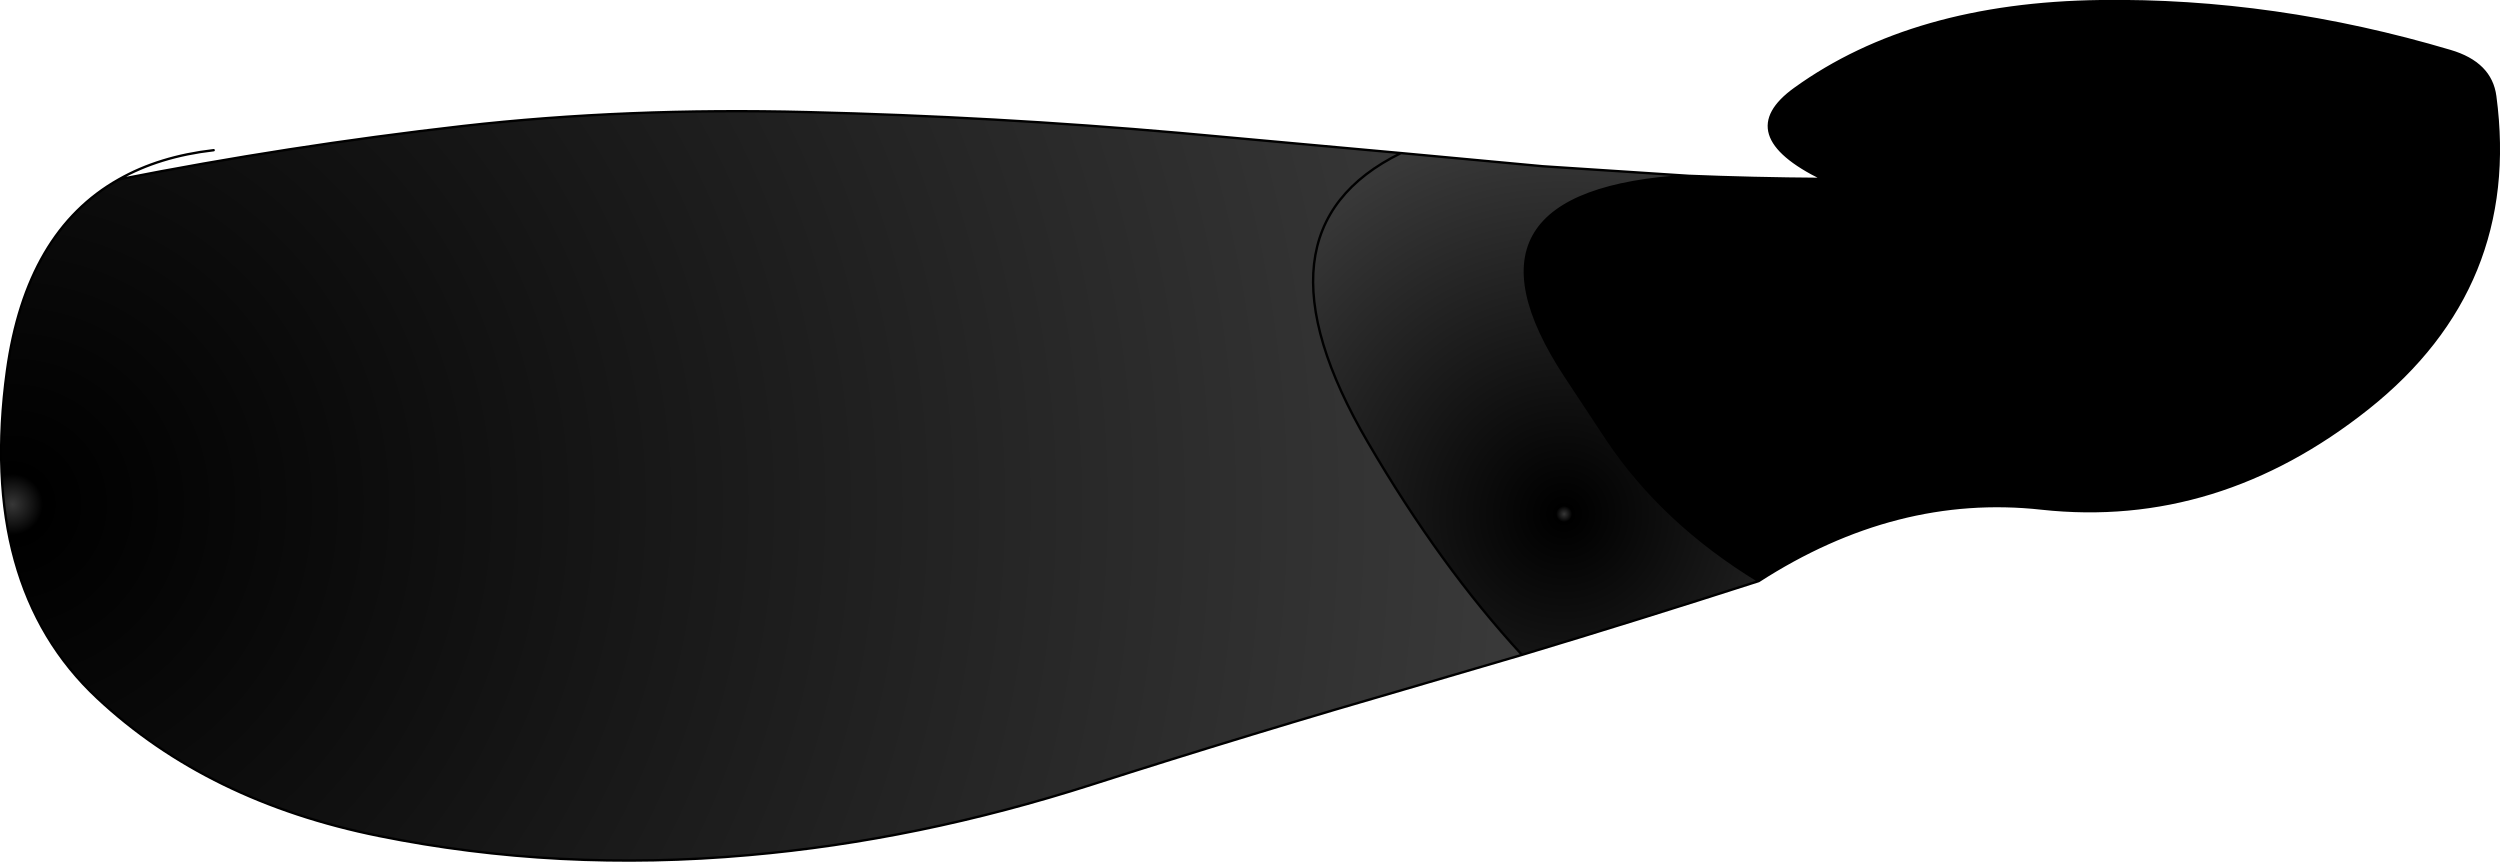
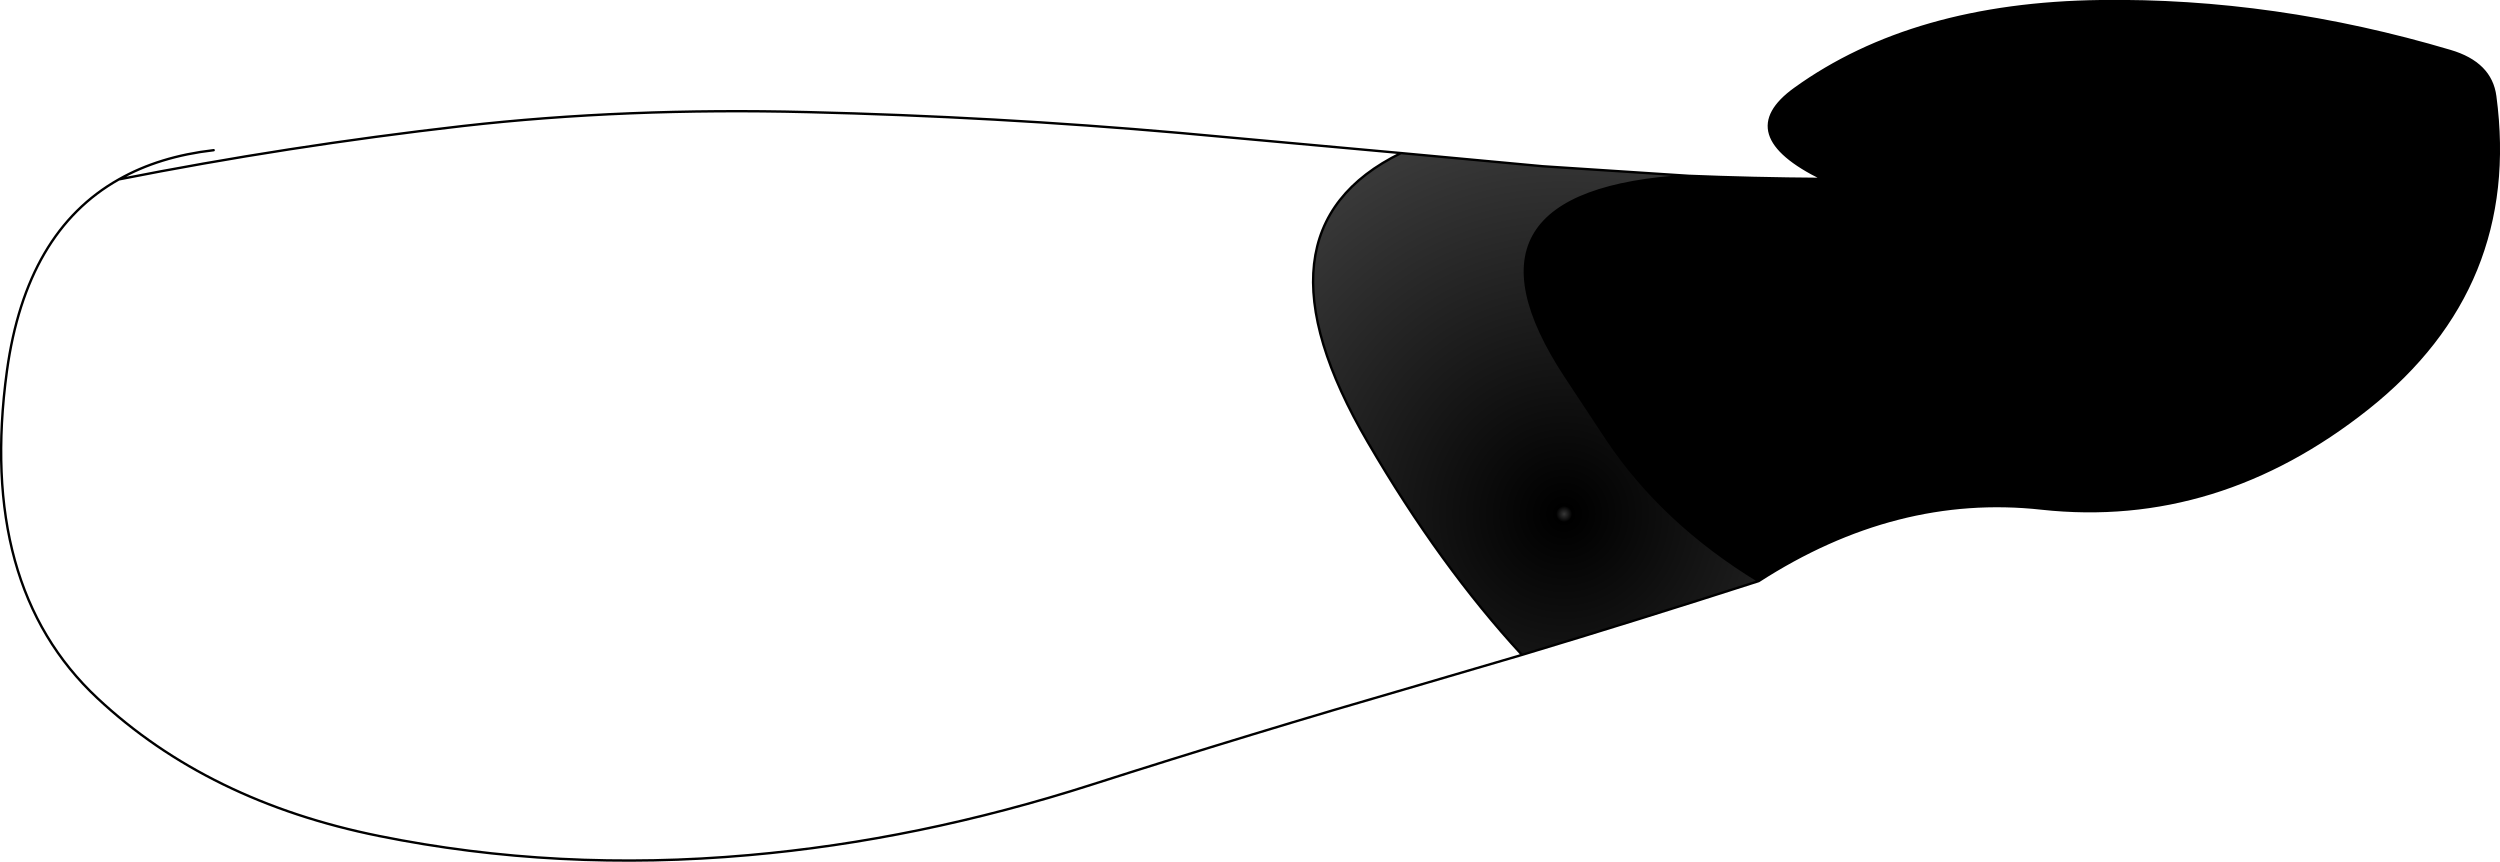
<svg xmlns="http://www.w3.org/2000/svg" height="179.9px" width="521.85px">
  <g transform="matrix(1.0, 0.0, 0.0, 1.0, 260.9, 89.95)">
    <path d="M91.6 -53.25 Q104.85 -52.7 119.55 -52.6 100.5 -61.9 113.8 -71.45 138.45 -89.2 177.55 -89.7 213.8 -90.2 250.55 -79.3 259.05 -76.8 259.95 -69.85 265.25 -30.1 233.4 -4.75 202.0 20.2 165.25 16.2 134.85 12.85 106.2 31.35 86.3 19.2 74.7 1.95 L65.85 -11.45 Q40.4 -50.25 91.6 -53.25" fill="#000000" fill-rule="evenodd" stroke="none" />
-     <path d="M56.8 46.75 L35.5 53.0 Q-0.45 63.4 -32.9 73.8 -69.2 85.45 -104.6 88.55 -144.5 92.1 -181.8 84.55 -217.5 77.35 -240.55 55.8 -265.6 32.4 -259.45 -12.55 -255.45 -41.6 -236.1 -52.5 -200.95 -59.45 -164.25 -63.65 -130.25 -67.5 -92.35 -66.55 -53.35 -65.6 -14.6 -62.2 L31.55 -58.0 Q-1.3 -41.95 24.65 2.4 39.7 28.2 56.8 46.75" fill="url(#gradient0)" fill-rule="evenodd" stroke="none" />
    <path d="M91.6 -53.25 Q40.4 -50.25 65.85 -11.45 L74.7 1.95 Q86.3 19.2 106.2 31.35 81.05 39.45 56.8 46.75 39.7 28.2 24.65 2.4 -1.3 -41.95 31.55 -58.0 L61.1 -55.25 91.6 -53.25" fill="url(#gradient1)" fill-rule="evenodd" stroke="none" />
    <path d="M106.2 31.35 Q134.85 12.85 165.25 16.2 202.0 20.2 233.4 -4.75 265.25 -30.1 259.95 -69.85 259.05 -76.8 250.55 -79.3 213.8 -90.2 177.55 -89.7 138.45 -89.2 113.8 -71.45 100.5 -61.9 119.55 -52.6 104.85 -52.7 91.6 -53.25 40.4 -50.25 65.85 -11.45 L74.7 1.95 Q86.3 19.2 106.2 31.35 81.05 39.45 56.8 46.75 L35.5 53.0 Q-0.45 63.4 -32.9 73.8 -69.2 85.45 -104.6 88.55 -144.5 92.1 -181.8 84.55 -217.5 77.35 -240.55 55.8 -265.6 32.4 -259.45 -12.55 -255.45 -41.6 -236.1 -52.5 -227.65 -57.3 -216.3 -58.6 M31.55 -58.0 L-14.6 -62.2 Q-53.35 -65.6 -92.35 -66.55 -130.25 -67.5 -164.25 -63.65 -200.95 -59.45 -236.1 -52.5 M31.55 -58.0 L61.1 -55.25 91.6 -53.25 M56.8 46.75 Q39.7 28.2 24.65 2.4 -1.3 -41.95 31.55 -58.0" fill="none" stroke="#000000" stroke-linecap="round" stroke-linejoin="round" stroke-width="0.5" />
  </g>
  <defs>
    <radialGradient cx="0" cy="0" gradientTransform="matrix(0.387, 0.0, 0.0, 0.387, -258.3, 15.35)" gradientUnits="userSpaceOnUse" id="gradient0" r="819.2" spreadMethod="pad">
      <stop offset="0.0" stop-color="#373737" />
      <stop offset="0.02" stop-color="#000000" />
      <stop offset="1.0" stop-color="#3a3a3a" />
    </radialGradient>
    <radialGradient cx="0" cy="0" gradientTransform="matrix(0.101, 0.0, 0.0, 0.101, 65.6, 17.35)" gradientUnits="userSpaceOnUse" id="gradient1" r="819.2" spreadMethod="pad">
      <stop offset="0.0" stop-color="#373737" />
      <stop offset="0.02" stop-color="#000000" />
      <stop offset="1.0" stop-color="#3a3a3a" />
    </radialGradient>
  </defs>
</svg>